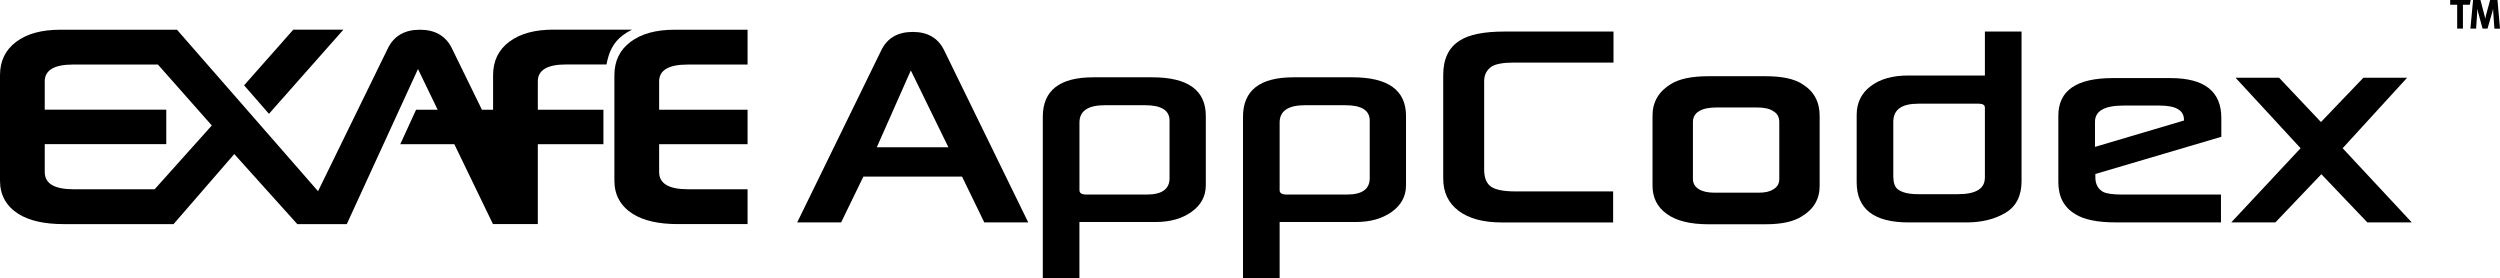
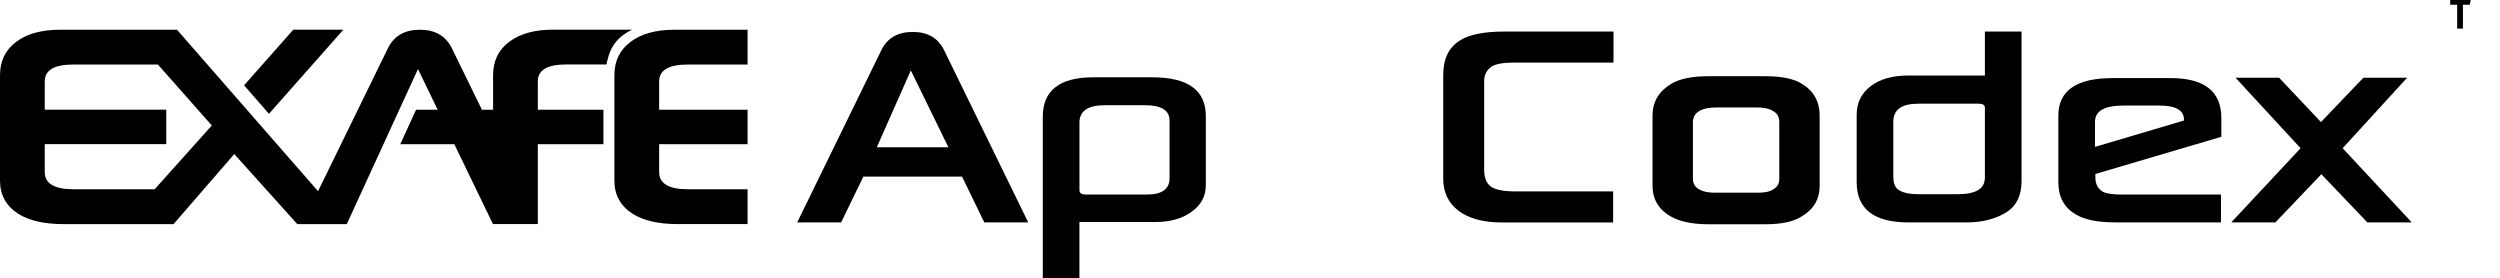
<svg xmlns="http://www.w3.org/2000/svg" id="AppCodex" viewBox="0 0 920.79 102.43">
  <defs>
    <style>
      .cls-1 {
      fill="currentColor"

      }

      .cls-2 {
      fill="currentColor"

      }

      .cls-3 {
      fill="currentColor"

      }
    </style>
  </defs>
  <g id="Codex">
    <g>
      <polygon class="cls-3" points="126.48 10.92 108.03 10.92 89.9 31.42 99.06 41.92 126.48 10.92" />
      <g>
        <path class="cls-2" d="M208.58,23.75h14.8c.83-4.4,2.34-8.02,6.05-10.79,1.04-.77,2.16-1.45,3.36-2.04h-29.04c-6.81,0-12.2,1.48-16.17,4.45-3.98,2.97-5.97,7.07-5.97,12.31v12.74h-4.11l-11.11-22.72c-2.25-4.5-6.16-6.75-11.74-6.75s-9.49,2.25-11.74,6.75l-25.77,52.72L65.19,10.95h-1.26s-41.8,0-41.8,0c-6.81,0-12.2,1.48-16.17,4.45C1.99,18.36,0,22.47,0,27.71v38.83c0,5.29,2.28,9.38,6.83,12.28,4,2.48,9.52,3.72,16.55,3.72h40.55s22.36-25.8,22.36-25.8l23.21,25.8h18.23,0s26.22-57.12,26.22-57.12l7.25,15h-7.95l-5.82,12.69h19.91l14.23,29.43h16.52v-29.43h24.16v-12.69h-24.16v-10.47c0-4.14,3.49-6.21,10.48-6.21ZM56.98,69.71h-29.88c-7.08,0-10.62-2.11-10.62-6.34v-10.28h44.76v-12.69H16.48v-10.42c0-4.14,3.49-6.21,10.48-6.21h31.2l19.85,22.44-21.04,23.49Z" />
        <path class="cls-2" d="M253.25,23.78h22.09v-12.83h-26.91c-6.81,0-12.2,1.48-16.17,4.45-3.98,2.97-5.97,7.07-5.97,12.31v38.83c0,5.29,2.28,9.38,6.83,12.28,4,2.48,9.52,3.72,16.55,3.72h25.67v-12.83h-21.95c-7.08,0-10.62-2.11-10.62-6.34v-10.26h32.57v-12.69h-32.57v-10.43c0-4.14,3.49-6.21,10.48-6.21Z" />
      </g>
    </g>
    <g>
      <path class="cls-1" d="M907.14,1.74v8.79h-2.12V1.74h-2.58V0h7.57l-.35,1.74h-2.52Z" />
-       <path class="cls-1" d="M918.32,4.91c-.02-.33-.04-.64-.05-.92-.02-.28-.02-.56-.02-.84-.06.3-.12.57-.17.8-.06.23-.13.5-.22.83l-1.67,5.76h-1.82l-1.5-5.54c-.07-.26-.15-.56-.23-.89-.08-.33-.15-.65-.2-.94,0,.3,0,.61-.03.91,0,.31-.03.63-.05.96l-.36,5.5h-2.11l.99-10.54h2.71l1.39,5.28c.05.19.09.36.13.51.04.15.07.28.1.41.03.13.06.25.08.37.02.12.04.25.06.38.05-.26.11-.54.17-.82.06-.28.13-.58.21-.89l1.43-5.23h2.7l.94,10.54h-2.08l-.39-5.63Z" />
    </g>
  </g>
  <g>
    <path class="cls-3" d="M378.71,81.92h-16.18l-8.19-16.87h-36.35l-8.19,16.87h-16.18l31.05-63.55c2.2-4.41,6.04-6.61,11.5-6.61s9.29,2.2,11.5,6.61l31.05,63.55ZM349.31,54.24l-13.84-28.3-12.53,28.3h26.37Z" />
    <path class="cls-3" d="M444.11,68.28c0,3.99-1.74,7.24-5.23,9.74-3.49,2.5-7.9,3.75-13.22,3.75h-28.09v20.65h-13.49v-59.42c0-9.68,6.2-14.53,18.59-14.53h21.69c13.17,0,19.76,4.75,19.76,14.25v25.54ZM430.76,65.6v-21.2c0-3.76-3.01-5.65-9.02-5.65h-14.8c-6.24,0-9.36,2.13-9.36,6.4v24.92c0,1.06.85,1.58,2.55,1.58h22.31c5.55,0,8.33-2.02,8.33-6.06Z" />
-     <path class="cls-3" d="M517.85,68.28c0,3.99-1.74,7.24-5.23,9.74-3.49,2.5-7.9,3.75-13.22,3.75h-28.09v20.65h-13.49v-59.42c0-9.68,6.2-14.53,18.59-14.53h21.69c13.17,0,19.76,4.75,19.76,14.25v25.54ZM504.49,65.6v-21.2c0-3.76-3.01-5.65-9.02-5.65h-14.8c-6.24,0-9.36,2.13-9.36,6.4v24.92c0,1.06.85,1.58,2.55,1.58h22.31c5.55,0,8.33-2.02,8.33-6.06Z" />
    <path class="cls-3" d="M594.27,23.05h-36.76c-3.81,0-6.52.48-8.12,1.45-1.84,1.29-2.75,3.08-2.75,5.37v32.57c0,3.03.84,5.13,2.51,6.3,1.67,1.17,4.69,1.76,9.05,1.76h35.94v11.43h-41.03c-6.79,0-12.08-1.42-15.87-4.27-3.79-2.85-5.68-6.82-5.68-11.91V27.66c0-5.97,2.04-10.21,6.13-12.74,3.4-2.2,8.9-3.3,16.52-3.3h40.07v11.43Z" />
    <path class="cls-3" d="M670.21,68.42c0,4.91-2.2,8.67-6.61,11.29-2.98,1.93-7.44,2.89-13.36,2.89h-21c-6.7,0-11.81-1.26-15.32-3.79-3.51-2.52-5.27-5.99-5.27-10.4v-25.82c0-5,2.25-8.88,6.75-11.63,3.12-1.93,7.73-2.89,13.84-2.89h21c6.1,0,10.62.96,13.56,2.89,4.27,2.62,6.4,6.5,6.4,11.63v25.82ZM655.34,66.01v-21c0-1.88-.73-3.24-2.2-4.06-1.29-.92-3.37-1.38-6.27-1.38h-14.39c-3.03,0-5.26.46-6.68,1.38-1.51.87-2.27,2.23-2.27,4.06v20.86c0,1.7.76,2.98,2.27,3.86,1.33.83,3.26,1.24,5.78,1.24h16.11c2.43,0,4.25-.41,5.44-1.24,1.47-.83,2.2-2.06,2.2-3.72Z" />
    <path class="cls-3" d="M744.57,11.62v55.08c0,5.46-1.99,9.36-5.96,11.71-3.97,2.34-8.73,3.51-14.29,3.51h-21.34c-12.76,0-19.14-4.93-19.14-14.8v-24.79c0-4.45,1.72-7.99,5.16-10.6,3.44-2.62,8.06-3.92,13.84-3.92h28.23V11.62h13.49ZM731.07,65.46v-25.82c0-.96-.76-1.45-2.27-1.45h-22.31c-6.1,0-9.16,2.23-9.16,6.68v19.97c0,2.34.53,3.95,1.58,4.82,1.56,1.24,4.08,1.86,7.57,1.86h14.66c6.61,0,9.91-2.02,9.91-6.06Z" />
    <path class="cls-3" d="M818.16,50.38l-46.4,13.7v1.24c0,2.43.92,4.2,2.75,5.3,1.28.69,3.63,1.03,7.02,1.03h36.49v10.26h-38.76c-6.7,0-11.66-1.01-14.87-3.03-4.18-2.48-6.27-6.4-6.27-11.77v-24.51c0-9.23,6.68-13.84,20.03-13.84h21.27c12.48,0,18.73,4.89,18.73,14.66v6.95ZM804.39,44.39v-.28c0-3.49-2.98-5.23-8.95-5.23h-13.36c-6.98,0-10.46,2-10.46,5.99v9.23l32.77-9.71Z" />
    <path class="cls-3" d="M888.32,81.92h-16.39l-16.94-17.76-16.94,17.76h-16.25l25.54-27.33-23.96-25.96h16.04l15.42,16.32,15.63-16.32h16.11l-23.75,25.96,25.47,27.33Z" />
  </g>
</svg>